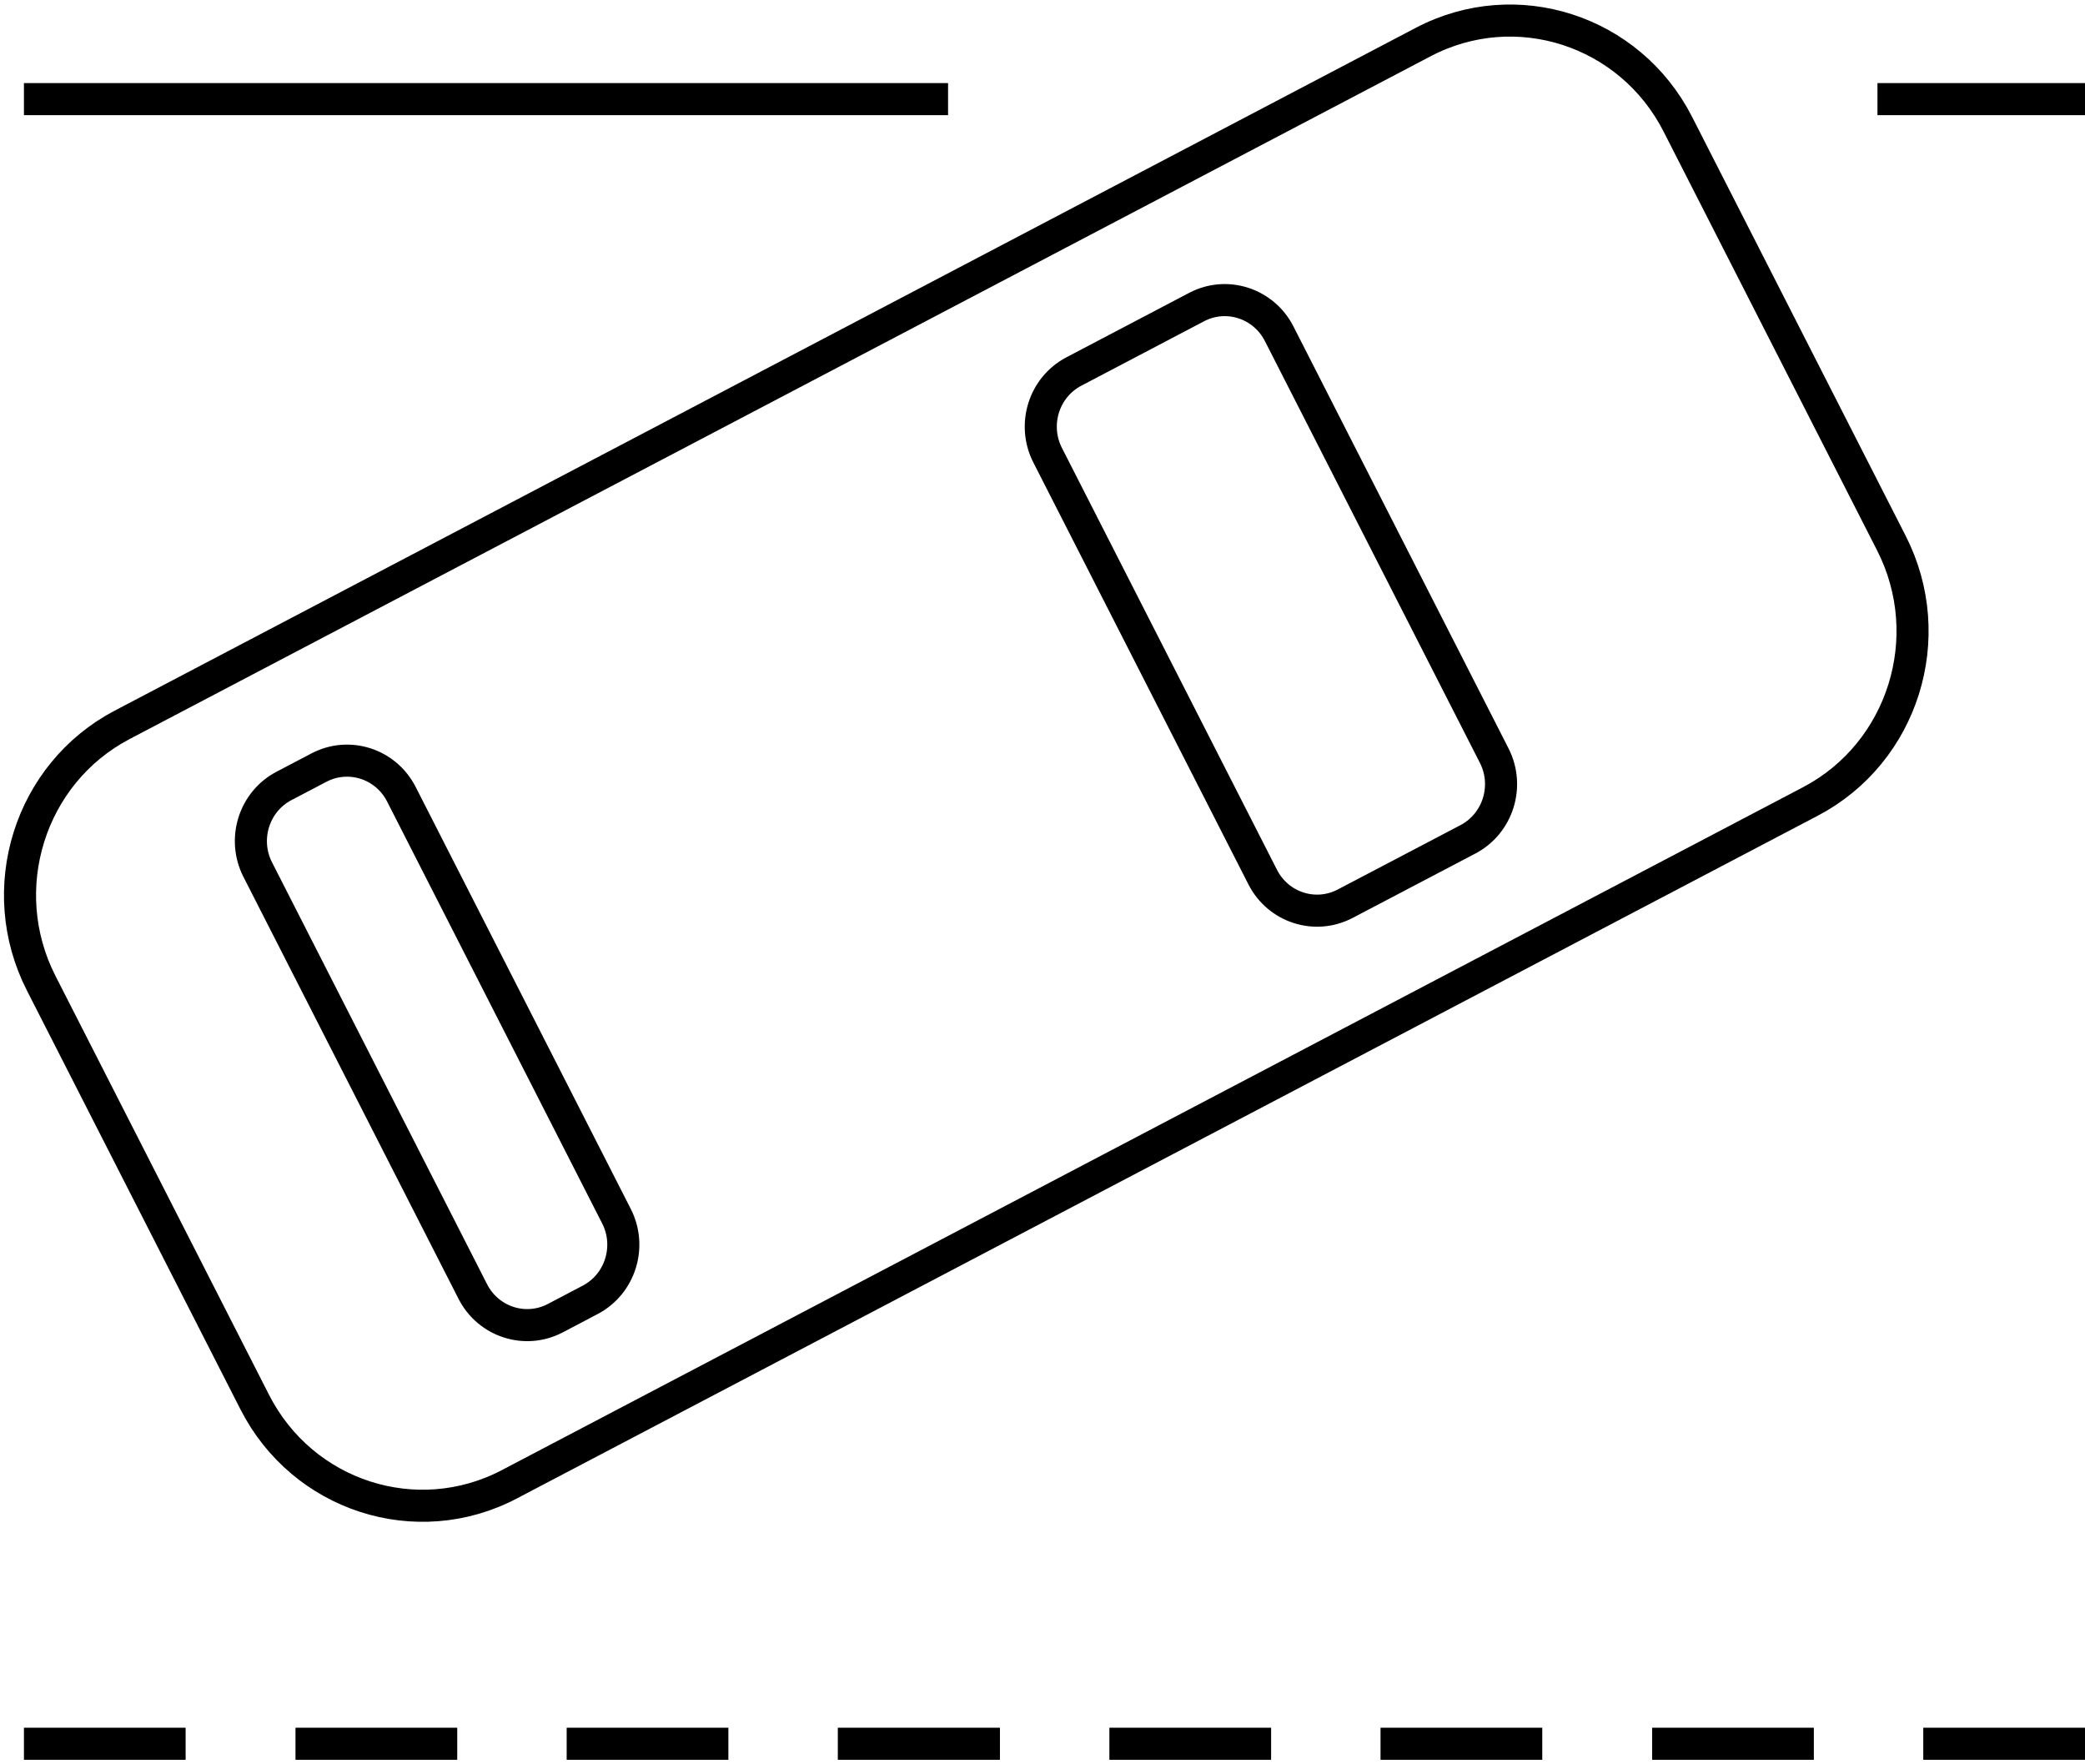
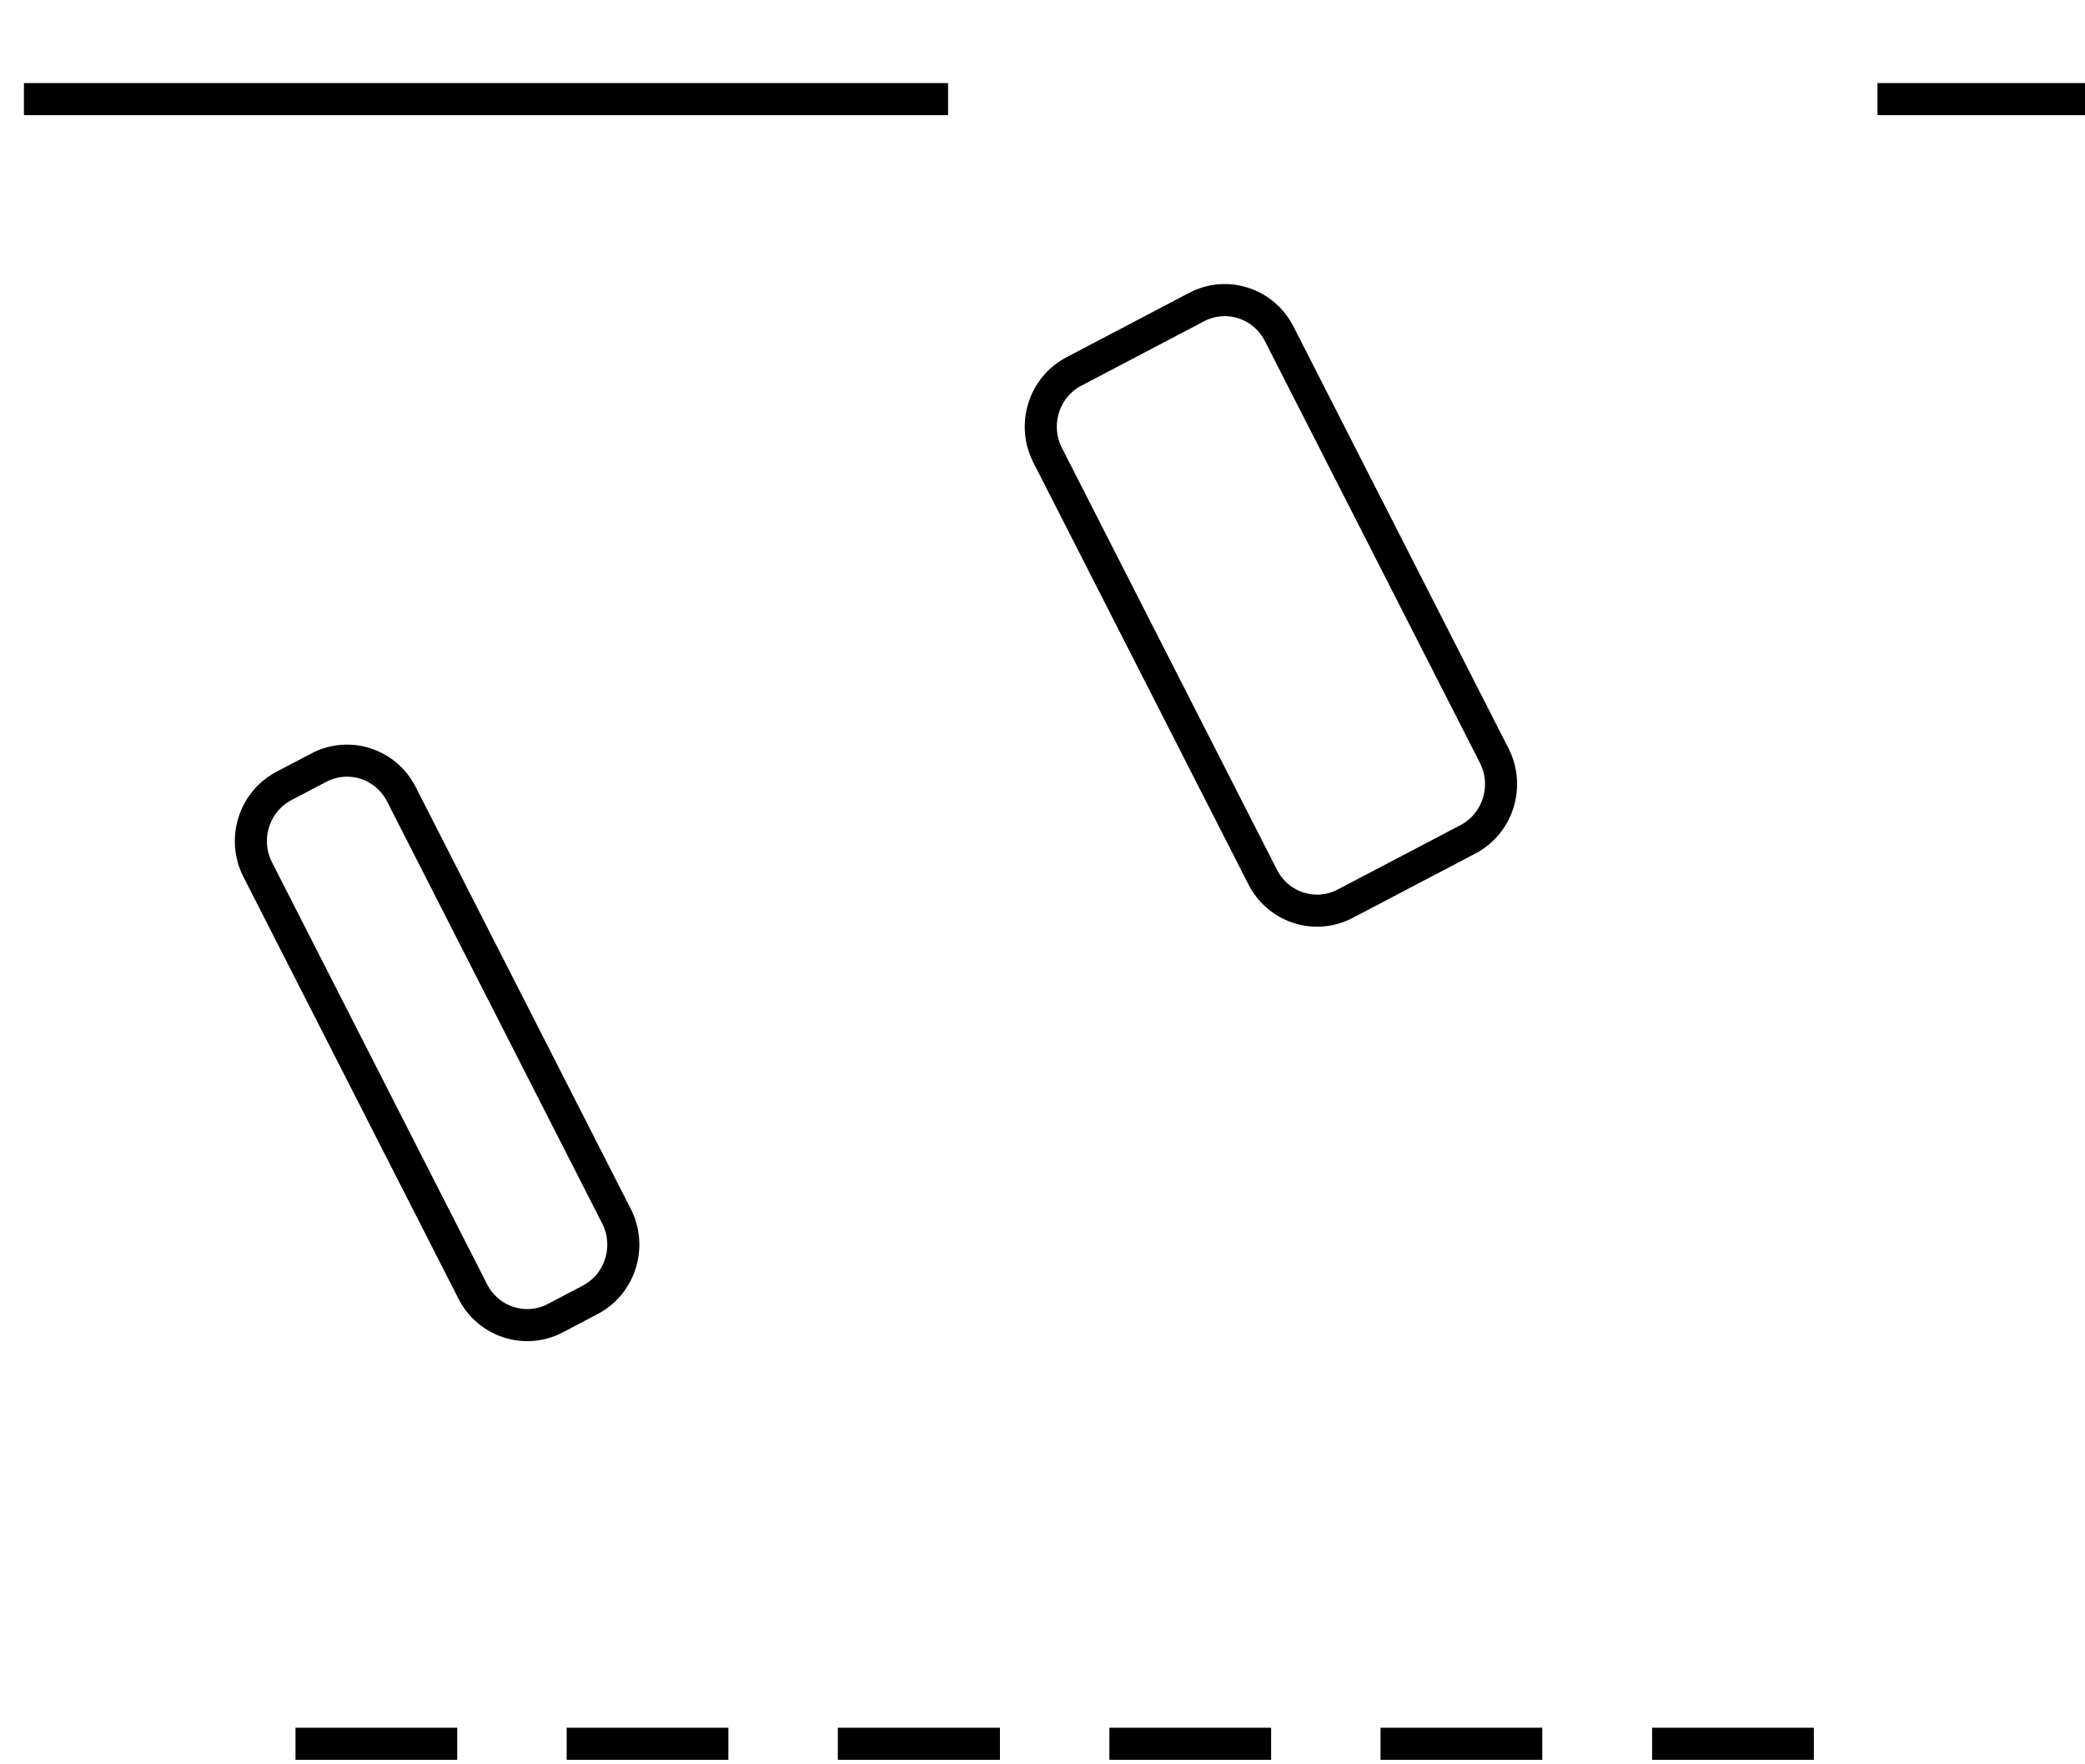
<svg xmlns="http://www.w3.org/2000/svg" width="65" height="55" viewBox="0 0 65 55" fill="none">
  <g clip-path="url(#clip0_1468_1068)">
-     <path d="M58.965 16.933L52.306 3.871C50.812 0.941 47.259 -0.206 44.37 1.31L3.808 22.596C0.92 24.112 -0.211 27.717 1.283 30.648L7.942 43.709C9.436 46.64 12.989 47.787 15.878 46.271L56.44 24.984C59.328 23.468 60.459 19.863 58.965 16.933Z" stroke="black" />
    <path d="M46.582 23.555L39.877 10.402C39.392 9.453 38.241 9.081 37.305 9.572L33.478 11.581C32.542 12.072 32.176 13.24 32.66 14.19L39.365 27.342C39.849 28.292 41 28.663 41.936 28.172L45.764 26.164C46.7 25.672 47.066 24.504 46.582 23.555Z" stroke="black" />
    <path d="M19.218 37.911L12.513 24.759C12.029 23.809 10.878 23.438 9.942 23.929L8.853 24.5C7.917 24.991 7.551 26.16 8.035 27.109L14.74 40.262C15.224 41.211 16.376 41.583 17.312 41.092L18.4 40.52C19.336 40.029 19.703 38.861 19.218 37.911Z" stroke="black" />
    <path d="M0.746 3.09H29.556" stroke="black" />
    <path d="M58.53 3.09H65" stroke="black" />
-     <path d="M0.746 54.359H5.787" stroke="black" />
    <path d="M9.212 54.359H14.254" stroke="black" />
    <path d="M17.666 54.359H22.707" stroke="black" />
    <path d="M26.119 54.359H31.173" stroke="black" />
    <path d="M34.585 54.359H39.627" stroke="black" />
    <path d="M43.038 54.359H48.08" stroke="black" />
    <path d="M51.505 54.359H56.547" stroke="black" />
-     <path d="M59.958 54.359H65" stroke="black" />
  </g>
  <defs>
    <clipPath id="clip0_1468_1068">
      <rect width="65" height="55" fill="white" />
    </clipPath>
  </defs>
</svg>